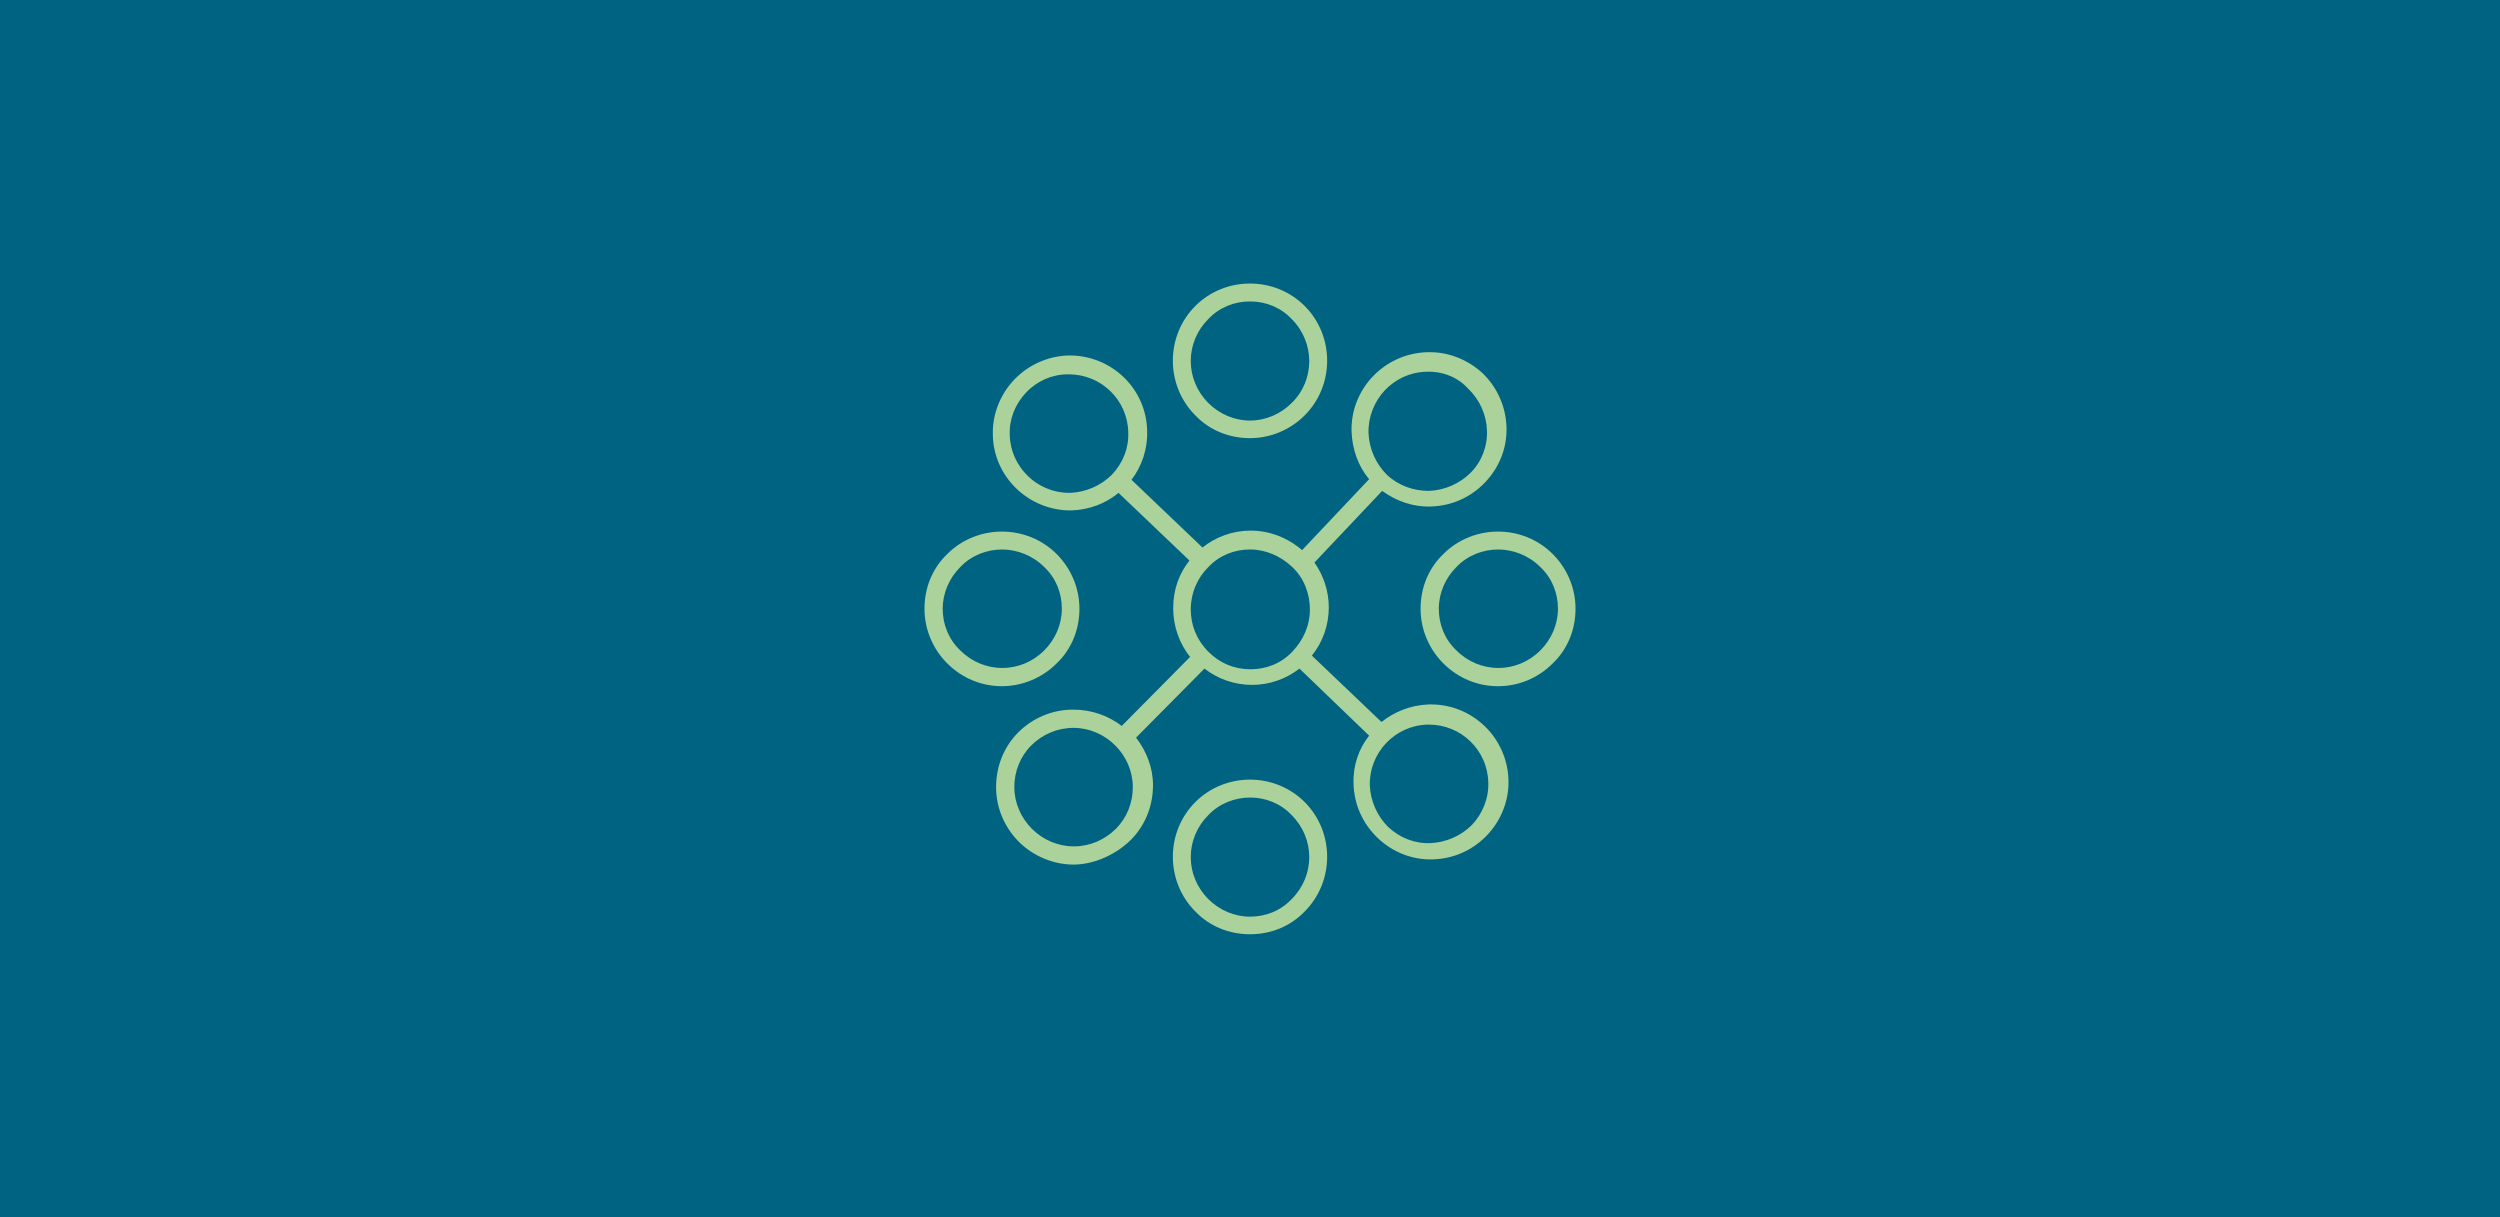
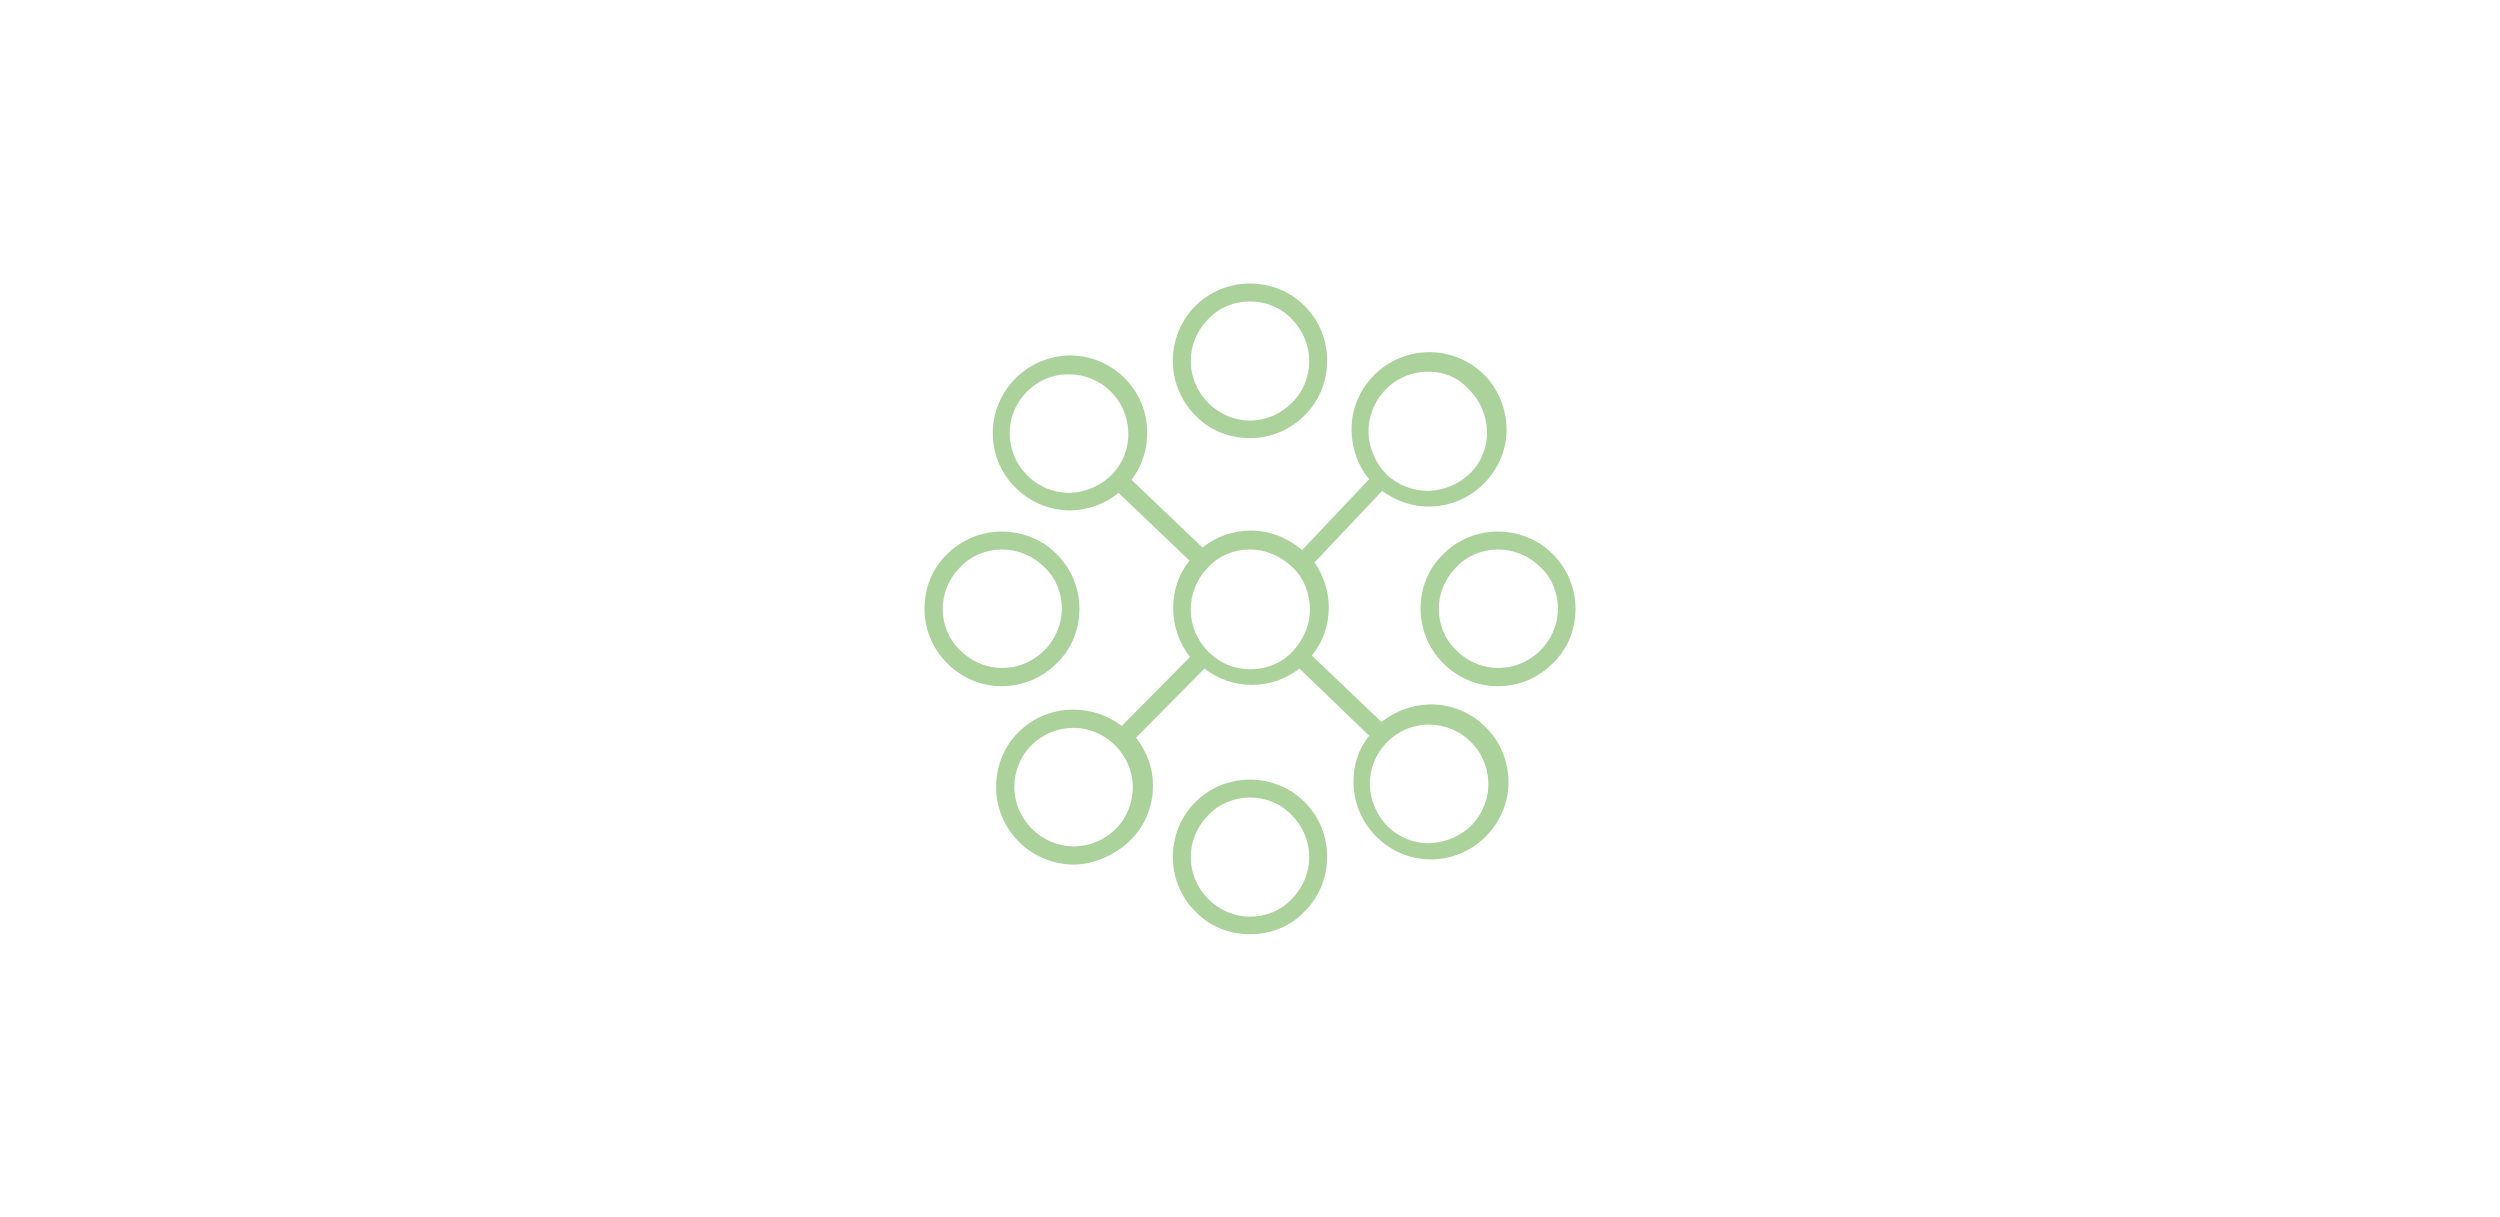
<svg xmlns="http://www.w3.org/2000/svg" version="1.1" id="ICON_Pfad" x="0px" y="0px" viewBox="0 0 384 187" style="enable-background:new 0 0 384 187;" xml:space="preserve">
  <style type="text/css">
	.st0{fill:#006382;}
	.st1{fill:#AAD29A;}
</style>
-   <rect class="st0" width="384" height="187" />
  <g>
    <path class="st1" d="M192,143.5c-3.2,0-6.2-1.2-8.4-3.5c-4.6-4.6-4.6-12.2,0-16.8c4.6-4.6,12.2-4.6,16.8,0c4.6,4.6,4.6,12.2,0,16.8   C198.2,142.3,195.2,143.5,192,143.5z M192,122.5c-2.3,0-4.7,0.9-6.4,2.7c-3.6,3.6-3.6,9.3,0,12.9c1.7,1.7,4,2.7,6.4,2.7   s4.7-0.9,6.4-2.7c3.6-3.6,3.6-9.3,0-12.9C196.7,123.4,194.4,122.5,192,122.5z M164.9,132.8c-3.1,0-6.2-1.3-8.4-3.5   c-2.2-2.2-3.5-5.2-3.5-8.4c0-3.2,1.2-6.2,3.4-8.4s5.2-3.5,8.4-3.5c0,0,0,0,0.1,0c2.7,0,5.3,0.9,7.4,2.5l10.5-10.6   c-1.7-2.1-2.6-4.8-2.6-7.5c0-2.8,0.9-5.3,2.5-7.3l-10.9-10.4c-2,1.7-4.6,2.6-7.2,2.7c-6.5,0.1-12-5.1-12.1-11.6   c-0.1-3.1,1.1-6.2,3.3-8.5c2.2-2.3,5.2-3.6,8.3-3.7c6.6-0.1,12,5.1,12.1,11.6c0.1,2.7-0.8,5.4-2.4,7.5l10.9,10.4   c2-1.6,4.6-2.6,7.4-2.6c0,0,0,0,0,0l0,0c2.9,0,5.7,1.1,7.9,3l10.3-10.9c-1.7-2-2.6-4.6-2.7-7.3c-0.2-6.5,5-12,11.6-12.2l0,0   c3.2-0.1,6.2,1.1,8.5,3.2c2.3,2.2,3.6,5.2,3.7,8.3c0.1,3.2-1.1,6.2-3.3,8.5c-2.2,2.3-5.1,3.6-8.3,3.7c-2.7,0.1-5.3-0.8-7.5-2.4   l-10.4,11c1.4,2,2.2,4.4,2.2,6.9c0,2.7-0.9,5.3-2.6,7.4l10.7,10.2c2-1.6,4.5-2.6,7.3-2.7c0.1,0,0.2,0,0.3,0   c6.4,0,11.7,5.1,11.9,11.6v0c0.1,3.1-1.1,6.2-3.3,8.5c-2.2,2.3-5.1,3.6-8.3,3.7c-3.2,0.1-6.2-1.1-8.5-3.3c-2.3-2.2-3.6-5.1-3.7-8.3   c-0.1-2.8,0.8-5.4,2.4-7.4l-10.7-10.3c-2.1,1.6-4.6,2.5-7.3,2.5c0,0,0,0,0,0c-2.7,0-5.2-0.9-7.3-2.5l-10.5,10.6   c1.6,2.1,2.6,4.6,2.6,7.3c0,3.2-1.2,6.2-3.4,8.4S168.1,132.8,164.9,132.8L164.9,132.8C164.9,132.8,164.9,132.8,164.9,132.8z    M164.9,111.8C164.9,111.8,164.9,111.8,164.9,111.8c-2.5,0-4.8,1-6.5,2.7c-1.7,1.7-2.6,4-2.6,6.4c0,2.4,1,4.7,2.7,6.4   c1.7,1.7,4,2.7,6.4,2.7c0,0,0,0,0.1,0l0,0c2.4,0,4.7-1,6.4-2.7c1.7-1.7,2.6-4,2.6-6.4c0-2.4-1-4.7-2.7-6.4   C169.6,112.8,167.3,111.8,164.9,111.8z M219.5,111.3c-0.1,0-0.1,0-0.2,0c-5,0.1-9,4.3-8.9,9.3c0.1,2.4,1.1,4.7,2.8,6.4   c1.8,1.7,4.1,2.6,6.5,2.5c2.4-0.1,4.7-1.1,6.4-2.8c1.6-1.7,2.6-4.1,2.5-6.5C228.5,115.2,224.4,111.3,219.5,111.3z M192,84.4   c-2.4,0-4.7,0.9-6.4,2.7c-1.7,1.7-2.7,4-2.7,6.5c0,2.4,0.9,4.7,2.7,6.5s4,2.7,6.5,2.7c0,0,0,0,0,0c2.4,0,4.7-0.9,6.4-2.7   s2.7-4,2.7-6.5c0-2.4-0.9-4.8-2.7-6.5C196.7,85.4,194.4,84.4,192,84.4C192,84.4,192,84.4,192,84.4z M164.2,57.5c-0.1,0-0.1,0-0.2,0   c-2.4,0-4.7,1-6.4,2.8c-1.7,1.8-2.6,4.1-2.5,6.5l0,0c0.1,4.9,4.2,8.9,9.1,8.9c0.1,0,0.1,0,0.2,0c2.4-0.1,4.7-1.1,6.4-2.8   c1.7-1.8,2.6-4.1,2.5-6.5C173.2,61.4,169.1,57.5,164.2,57.5z M219.1,57.1L219.1,57.1c-5,0.1-9,4.3-8.9,9.4c0.1,2.4,1.1,4.7,2.8,6.4   c1.8,1.7,4.1,2.5,6.5,2.5c2.4-0.1,4.7-1.1,6.4-2.8s2.6-4.1,2.5-6.5c-0.1-2.4-1.1-4.7-2.9-6.4C223.9,57.9,221.5,57,219.1,57.1z    M153.9,105.4c-3.1,0-6.1-1.2-8.4-3.5c-2.2-2.2-3.5-5.2-3.5-8.4c0-3.2,1.2-6.2,3.5-8.4c4.6-4.6,12.2-4.6,16.8,0   c2.2,2.2,3.5,5.2,3.5,8.4c0,3.2-1.2,6.2-3.5,8.4C160,104.2,156.9,105.4,153.9,105.4z M153.9,84.4c-2.3,0-4.7,0.9-6.4,2.7   c-1.7,1.7-2.7,4-2.7,6.4c0,2.4,0.9,4.7,2.7,6.4c3.6,3.6,9.3,3.6,12.9,0c1.7-1.7,2.7-4,2.7-6.4c0-2.4-0.9-4.7-2.7-6.4l0,0   C158.6,85.3,156.2,84.4,153.9,84.4z M230.1,105.4c-3.1,0-6.1-1.2-8.4-3.5c-2.2-2.2-3.5-5.2-3.5-8.4c0-3.2,1.2-6.2,3.5-8.4   c4.6-4.6,12.2-4.6,16.8,0c2.2,2.2,3.5,5.2,3.5,8.4c0,3.2-1.2,6.2-3.5,8.4C236.2,104.2,233.2,105.4,230.1,105.4z M230.1,84.4   c-2.3,0-4.7,0.9-6.4,2.7c-1.7,1.7-2.7,4-2.7,6.4c0,2.4,0.9,4.7,2.7,6.4c3.6,3.6,9.3,3.6,12.9,0c1.7-1.7,2.7-4,2.7-6.4   c0-2.4-0.9-4.7-2.7-6.4l0,0C234.8,85.3,232.4,84.4,230.1,84.4z M192,67.3c-3.2,0-6.2-1.2-8.4-3.5c-4.6-4.6-4.6-12.2,0-16.8   c4.6-4.6,12.2-4.6,16.8,0c4.6,4.6,4.6,12.2,0,16.8l0,0l0,0C198.2,66,195.2,67.3,192,67.3z M192,46.3c-2.4,0-4.7,0.9-6.4,2.7   c-3.6,3.6-3.6,9.3,0,12.9c1.7,1.7,4,2.7,6.4,2.7s4.7-1,6.4-2.7l0,0c3.6-3.5,3.6-9.3,0-12.9C196.7,47.2,194.4,46.3,192,46.3   C192,46.3,192,46.3,192,46.3z" />
  </g>
</svg>